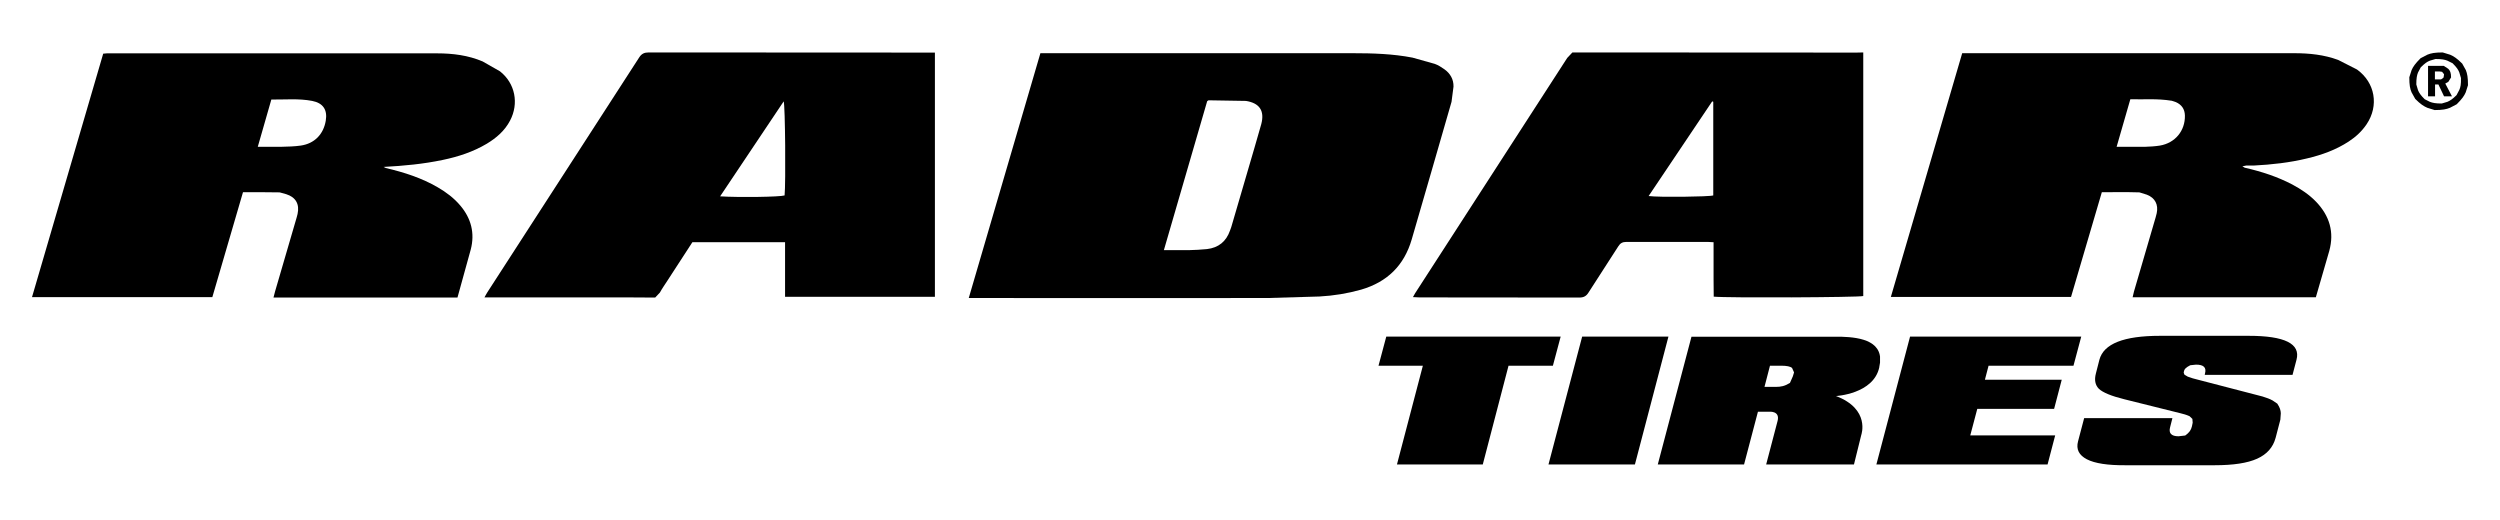
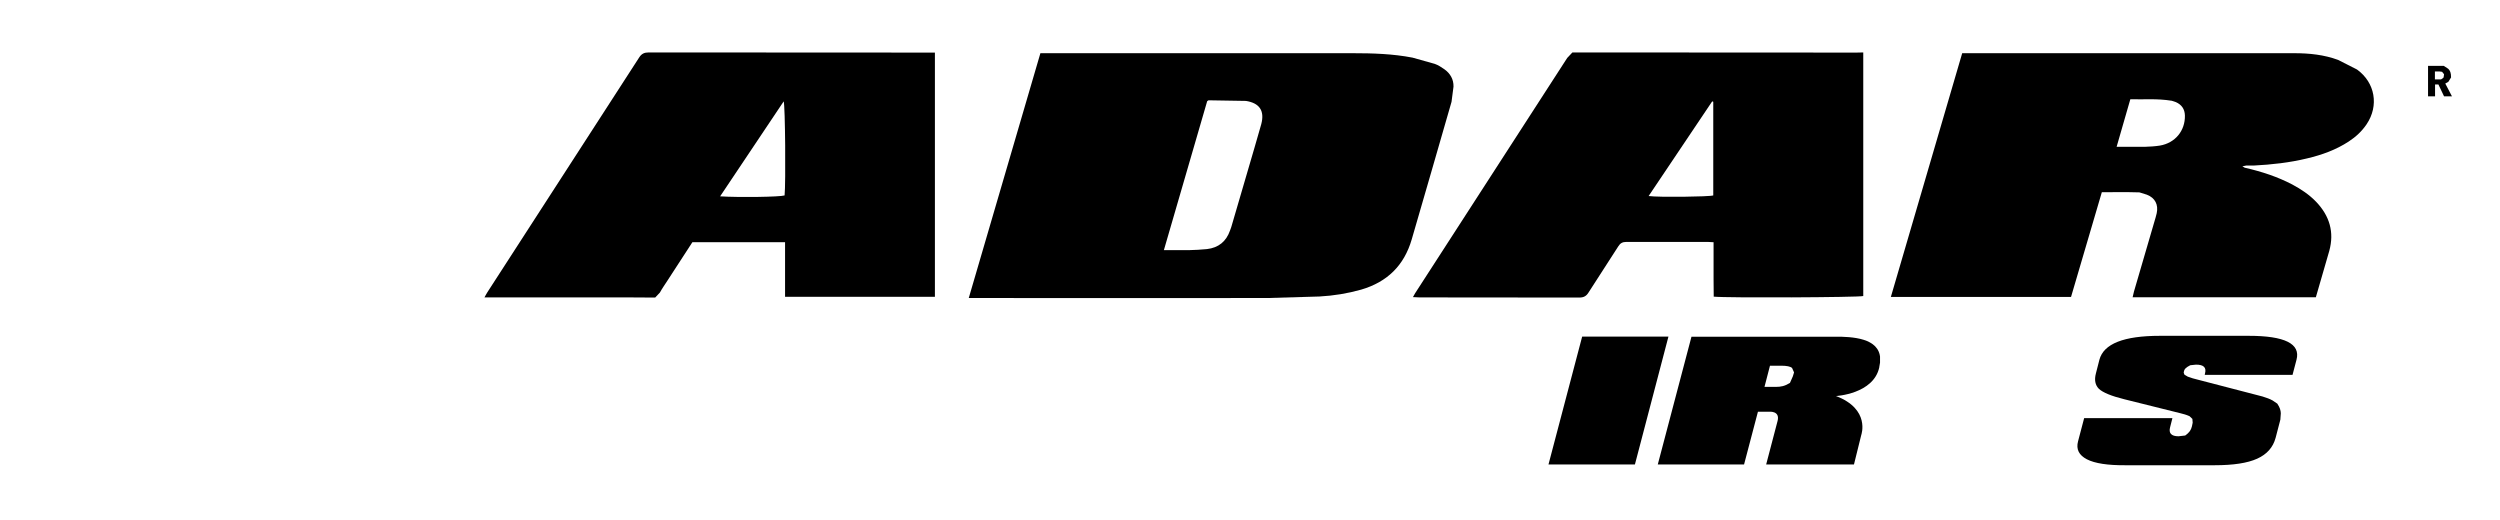
<svg xmlns="http://www.w3.org/2000/svg" xmlns:xlink="http://www.w3.org/1999/xlink" id="Capa_1" x="0px" y="0px" viewBox="0 0 1640 341" style="enable-background:new 0 0 1640 341;" xml:space="preserve">
  <style type="text/css">	.st0{clip-path:url(#SVGID_2_);}	.st1{clip-path:url(#SVGID_4_);}	.st2{clip-path:url(#SVGID_6_);}	.st3{clip-path:url(#SVGID_8_);}	.st4{clip-path:url(#SVGID_10_);}	.st5{clip-path:url(#SVGID_12_);}	.st6{clip-path:url(#SVGID_14_);}	.st7{clip-path:url(#SVGID_16_);}	.st8{clip-path:url(#SVGID_18_);}	.st9{clip-path:url(#SVGID_20_);}	.st10{clip-path:url(#SVGID_22_);}	.st11{clip-path:url(#SVGID_24_);}	.st12{clip-path:url(#SVGID_26_);}	.st13{clip-path:url(#SVGID_28_);}	.st14{clip-path:url(#SVGID_30_);}	.st15{clip-path:url(#SVGID_32_);}	.st16{clip-path:url(#SVGID_34_);}	.st17{clip-path:url(#SVGID_36_);}	.st18{clip-path:url(#SVGID_38_);}	.st19{clip-path:url(#SVGID_40_);}	.st20{clip-path:url(#SVGID_42_);}	.st21{clip-path:url(#SVGID_44_);}	.st22{clip-path:url(#SVGID_46_);}	.st23{clip-path:url(#SVGID_48_);}</style>
  <g>
    <defs>
-       <rect id="SVGID_1_" x="1580.5" y="34" width="38.8" height="38.5" />
-     </defs>
+       </defs>
    <clipPath id="SVGID_2_">
      <use xlink:href="#SVGID_1_" style="overflow:visible;" />
    </clipPath>
    <g class="st0">
      <g>
        <defs>
          <path id="SVGID_3_" d="M1613.3,59l-1.8,3.4c-2.7,2.7-4.2,3.6-6,4.4l-3.7,1.1c-4.1,0-6-0.4-7.8-1.1l-3.4-1.7     c-2.7-2.7-3.7-4.2-4.4-6l-1.1-3.7c0-4.1,0.4-6,1.1-7.8l1.8-3.4c2.7-2.7,4.2-3.7,6-4.4l3.7-1.1c4.1,0,6,0.4,7.8,1.1l3.4,1.7     c2.7,2.7,3.7,4.2,4.4,6l1.1,3.7C1614.5,55.3,1614.1,57.2,1613.3,59 M1617.6,46l-2.4-4.3c-3.5-3.5-5.6-4.8-7.9-5.8l-4.9-1.5     c-5.2,0-7.7,0.5-10.1,1.5l-4.4,2.3c-3.5,3.5-4.9,5.5-5.9,7.8l-1.5,4.7c0,5.2,0.5,7.6,1.5,9.9l2.4,4.3c3.5,3.5,5.6,4.8,7.9,5.8     l4.8,1.5c5.2,0,7.7-0.5,10.1-1.5l4.4-2.3c3.5-3.5,4.9-5.5,5.9-7.8l1.5-4.7C1619,50.7,1618.5,48.3,1617.6,46" />
        </defs>
        <clipPath id="SVGID_4_">
          <use xlink:href="#SVGID_3_" style="overflow:visible;" />
        </clipPath>
        <g class="st1">
          <path d="M1.2,14.6h1637.5v310.5H1.2V14.6z" />
        </g>
      </g>
    </g>
  </g>
  <g>
    <defs>
      <rect id="SVGID_5_" x="1592.6" y="43.2" width="16.7" height="21.1" />
    </defs>
    <clipPath id="SVGID_6_">
      <use xlink:href="#SVGID_5_" style="overflow:visible;" />
    </clipPath>
    <g class="st2">
      <g>
        <defs>
          <path id="SVGID_7_" d="M1602.5,51.3l-1.2,0.8h-4v-5.2h3.2l1.5,0.2l1.3,1.6l-0.3,2.1 M1604.1,54.8l2-1.1l1.8-2.9     c0-3-0.6-4.5-1.9-5.7l-2.9-1.9h-10.3v20h4.6v-7.8h2.2l3.7,7.8h5.2L1604.1,54.8z" />
        </defs>
        <clipPath id="SVGID_8_">
          <use xlink:href="#SVGID_7_" style="overflow:visible;" />
        </clipPath>
        <g class="st3">
          <path d="M1.2,14.6h1637.5v310.5H1.2V14.6z" />
        </g>
      </g>
    </g>
  </g>
  <g>
    <defs>
      <rect id="SVGID_9_" x="634.7" y="34" width="319.9" height="162.5" />
    </defs>
    <clipPath id="SVGID_10_">
      <use xlink:href="#SVGID_9_" style="overflow:visible;" />
    </clipPath>
    <g class="st4">
      <g>
        <defs>
          <path id="SVGID_11_" d="M763.5,164.1l16.3,0c4-0.1,8-0.3,12-0.7c7.6-0.9,12.6-5,15.1-12.2l0.8-2.2c5.3-18.2,10.3-35.3,15.3-52.3     l4.4-15.3c2.3-8.8-1.2-13.8-10.1-15.2l-0.3,0l-24.2-0.4c-0.2,0-0.4,0.3-0.9,0.6L763.5,164.1 M682.5,34.9h4.5     c66.8,0,133.6,0,200.4,0c13.1,0,26.3,0.4,39.2,2.9l14.6,4.1c2.3,0.8,4.4,2.2,6.4,3.6c3.8,2.7,6,6.6,5.9,11.3l-1.3,10     c-8.6,30.1-17.4,60.1-26.1,90.2c-5,17.2-16.1,28-33.2,33c-8.9,2.5-18,4-27.3,4.5l-34.3,1c-63.4,0.1-126.9,0-190.3,0h-5.5     C651.2,141.7,666.8,88.5,682.5,34.9" />
        </defs>
        <clipPath id="SVGID_12_">
          <use xlink:href="#SVGID_11_" style="overflow:visible;" />
        </clipPath>
        <g class="st5">
          <path d="M1.2,14.6h1637.5v310.5H1.2V14.6z" />
        </g>
      </g>
    </g>
  </g>
  <g>
    <defs>
      <rect id="SVGID_13_" x="1240" y="34" width="317.4" height="161.2" />
    </defs>
    <clipPath id="SVGID_14_">
      <use xlink:href="#SVGID_13_" style="overflow:visible;" />
    </clipPath>
    <g class="st6">
      <g>
        <defs>
          <path id="SVGID_15_" d="M1388.5,96.3l18.7,0c3.3-0.1,6.5-0.3,9.7-0.8c10-1.7,16.6-9.7,16.4-19.7c-0.1-4.2-2.1-7.1-5.9-8.8     l-2.7-0.9c-9.9-1.6-18.5-0.7-27.2-1L1388.5,96.3 M1287.2,34.9h4.6c71.1,0,142.2,0,213.3,0c9.8,0,19.5,1,28.7,4.4l12.4,6.3     c11.9,8.6,14.5,23.7,6.3,35.9c-3.1,4.6-7.1,8.3-11.7,11.3c-8.4,5.5-17.6,8.8-27.3,11.1c-11.5,2.8-23.3,4.1-35.1,4.7h-4.9     l-2.5,0.5l1.5,0.9c11.4,2.6,21.6,6,31.2,11c5.8,3.1,11.2,6.7,15.7,11.4c8.8,9.2,12,19.9,8.6,32.2l-8.8,30.4H1399     c0.3-1.4,0.6-2.6,0.9-3.8l14.2-48.6c0.2-0.9,0.5-1.7,0.7-2.7c1.2-5.6-1-10.1-6.5-12.2l-4.8-1.5c-9.7-0.3-17-0.1-24.7-0.1     l-20.2,68.7h-118.2C1256,141.6,1271.6,88.3,1287.2,34.9" />
        </defs>
        <clipPath id="SVGID_16_">
          <use xlink:href="#SVGID_15_" style="overflow:visible;" />
        </clipPath>
        <g class="st7">
          <path d="M1.2,14.6h1637.5v310.5H1.2V14.6z" />
        </g>
      </g>
    </g>
  </g>
  <g>
    <defs>
-       <rect id="SVGID_17_" x="20.6" y="34" width="317.8" height="161.3" />
-     </defs>
+       </defs>
    <clipPath id="SVGID_18_">
      <use xlink:href="#SVGID_17_" style="overflow:visible;" />
    </clipPath>
    <g class="st8">
      <g>
        <defs>
          <path id="SVGID_19_" d="M169.1,96.3l15.4,0c4.3-0.1,8.6-0.2,12.8-0.8c9-1.3,14.9-7.4,16.4-16.3c1.2-7.1-1.7-11.6-8.9-13     c-8.8-1.7-17.8-0.8-26.8-0.9L169.1,96.3 M300.1,195.2H179.4c0.4-1.5,0.7-2.9,1.1-4.2l14.1-48.3c0.2-0.8,0.4-1.5,0.6-2.3     c1.4-6.4-1.1-11-7.4-13l-4.3-1.2c-9.3-0.2-16.4-0.1-24.1-0.1l-20.1,68.8H21C36.6,141.7,52.1,88.6,67.7,35.2l2.4-0.2     c73,0,144.9,0,216.8,0c10.2,0,20.3,1.3,29.7,5.3l11.4,6.5c10,7.9,12.5,21.1,6.6,32.3c-3.5,6.7-9,11.4-15.3,15.2     c-8.9,5.3-18.7,8.5-28.8,10.6c-12.8,2.7-25.7,3.9-38.9,4.6l1.4,0.7c12.4,2.9,23.7,6.6,34.2,12.7c5.5,3.2,10.6,7,14.8,12     c7.1,8.4,9.6,18.1,6.8,28.8L300.1,195.2" />
        </defs>
        <clipPath id="SVGID_20_">
          <use xlink:href="#SVGID_19_" style="overflow:visible;" />
        </clipPath>
        <g class="st9">
          <path d="M1.2,14.6h1637.5v310.5H1.2V14.6z" />
        </g>
      </g>
    </g>
  </g>
  <g>
    <defs>
      <rect id="SVGID_21_" x="926.7" y="34" width="296" height="161.2" />
    </defs>
    <clipPath id="SVGID_22_">
      <use xlink:href="#SVGID_21_" style="overflow:visible;" />
    </clipPath>
    <g class="st10">
      <g>
        <defs>
          <path id="SVGID_23_" d="M1124,66.8l-0.8-0.3l-41.7,62.1c6.5,0.9,39.8,0.5,42.4-0.4V66.8z M1222.3,34.4v159.8     c-2.8,0.9-89.8,1.3-98.1,0.4l-0.1-11.8c0-3.9,0-7.8,0-11.7v-12.2c-1.6-0.1-2.7-0.2-3.8-0.2l-53.4,0c-2.5,0-4,0.8-5.3,2.9     l-19.4,30.1c-1.5,2.5-3.2,3.5-6.2,3.5l-104.9-0.1c-1.2,0-2.5-0.1-4.2-0.2l1.4-2.5C961.9,140.3,995,89.1,1028.1,38l3.4-3.6     c64.2,0.1,125.3,0.1,186.4,0.1L1222.3,34.4z" />
        </defs>
        <clipPath id="SVGID_24_">
          <use xlink:href="#SVGID_23_" style="overflow:visible;" />
        </clipPath>
        <g class="st11">
          <path d="M1.2,14.6h1637.5v310.5H1.2V14.6z" />
        </g>
      </g>
    </g>
  </g>
  <g>
    <defs>
      <rect id="SVGID_25_" x="317.3" y="34" width="296" height="161.3" />
    </defs>
    <clipPath id="SVGID_26_">
      <use xlink:href="#SVGID_25_" style="overflow:visible;" />
    </clipPath>
    <g class="st12">
      <g>
        <defs>
          <path id="SVGID_27_" d="M472.4,128.8c12.5,0.8,39.4,0.4,42.3-0.6c0.8-8.1,0.4-59-0.6-61.7L472.4,128.8 M454.2,158.9l-16.5,25.4     c-1.6,2.5-3.4,5-4.8,7.6l-3.1,3.3c-15.2-0.2-27.5-0.1-39.9-0.1h-72.1c0.9-1.6,1.4-2.6,2-3.5l99.5-153.9c1.6-2.5,3.4-3.3,6.3-3.3     l187.7,0.1v160.2H515v-35.8H454.2z" />
        </defs>
        <clipPath id="SVGID_28_">
          <use xlink:href="#SVGID_27_" style="overflow:visible;" />
        </clipPath>
        <g class="st13">
          <path d="M1.2,14.6h1637.5v310.5H1.2V14.6z" />
        </g>
      </g>
    </g>
  </g>
  <g>
    <defs>
-       <rect id="SVGID_29_" x="904" y="220.5" width="120" height="85.2" />
-     </defs>
+       </defs>
    <clipPath id="SVGID_30_">
      <use xlink:href="#SVGID_29_" style="overflow:visible;" />
    </clipPath>
    <g class="st14">
      <g>
        <defs>
          <polygon id="SVGID_31_" points="933.4,239.9 904.3,239.9 909.4,220.8 1023.8,220.8 1018.7,239.9 989.6,239.9 972.7,304.7      916.4,304.7     " />
        </defs>
        <clipPath id="SVGID_32_">
          <use xlink:href="#SVGID_31_" style="overflow:visible;" />
        </clipPath>
        <g class="st15">
          <path d="M1.2,14.6h1637.5v310.5H1.2V14.6z" />
        </g>
      </g>
    </g>
  </g>
  <g>
    <defs>
      <rect id="SVGID_33_" x="1015.2" y="220.5" width="79.4" height="85.2" />
    </defs>
    <clipPath id="SVGID_34_">
      <use xlink:href="#SVGID_33_" style="overflow:visible;" />
    </clipPath>
    <g class="st16">
      <g>
        <defs>
          <polygon id="SVGID_35_" points="1037.9,220.8 1094.5,220.8 1072.5,304.7 1015.8,304.7     " />
        </defs>
        <clipPath id="SVGID_36_">
          <use xlink:href="#SVGID_35_" style="overflow:visible;" />
        </clipPath>
        <g class="st17">
          <path d="M1.2,14.6h1637.5v310.5H1.2V14.6z" />
        </g>
      </g>
    </g>
  </g>
  <g>
    <defs>
-       <rect id="SVGID_37_" x="1230.7" y="220.5" width="134.7" height="85.2" />
-     </defs>
+       </defs>
    <clipPath id="SVGID_38_">
      <use xlink:href="#SVGID_37_" style="overflow:visible;" />
    </clipPath>
    <g class="st18">
      <g>
        <defs>
          <polygon id="SVGID_39_" points="1253,220.8 1365.3,220.8 1360.2,239.9 1304.5,239.9 1302.1,249.1 1352.5,249.1 1347.5,268.2      1297.1,268.2 1292.5,285.6 1348.2,285.6 1343.2,304.7 1230.9,304.7     " />
        </defs>
        <clipPath id="SVGID_40_">
          <use xlink:href="#SVGID_39_" style="overflow:visible;" />
        </clipPath>
        <g class="st19">
          <path d="M1.2,14.6h1637.5v310.5H1.2V14.6z" />
        </g>
      </g>
    </g>
  </g>
  <g>
    <defs>
      <rect id="SVGID_41_" x="1362.7" y="219.6" width="145" height="86.1" />
    </defs>
    <clipPath id="SVGID_42_">
      <use xlink:href="#SVGID_41_" style="overflow:visible;" />
    </clipPath>
    <g class="st20">
      <g>
        <defs>
          <path id="SVGID_43_" d="M1369,301.3c-5.2-2.7-7.2-6.6-5.8-11.8l4-15.2h57.9l-1.5,5.9c-1.1,4,0.8,6,5.5,6l4.4-0.5     c2.8-2,3.8-3.6,4.4-6l0.5-2.4l-0.2-2.5l-1.9-1.8c-2.3-1-3.9-1.4-5.9-1.9l-36.9-9.2c-8.5-2.1-14-4.4-16.6-6.8     c-2.5-2.5-3.1-5.9-2-10.1l2.3-9c2.8-10.5,16-15.7,39.7-15.7h58.3c23.6,0,34.1,5.2,31.3,15.7l-2.6,9.9h-57.6l0.2-1     c1-3.8-0.9-5.7-5.9-5.7l-3.8,0.4c-2.9,1.5-3.8,2.5-4.1,3.8l-0.2,1.1l0.5,1.3l2.2,1.3c2.5,0.9,4.1,1.4,6.3,1.9l42.7,11.1     c2.6,0.8,4.8,1.6,6.6,2.6l3.1,2.1c1.8,2.7,2.2,4.4,2.3,6.3l-0.3,4.2l-3.1,11.9c-1.7,6.3-5.7,10.8-12.1,13.7     c-6.4,2.9-15.7,4.3-28,4.3h-58.3C1382.8,305.3,1374.2,304,1369,301.3" />
        </defs>
        <clipPath id="SVGID_44_">
          <use xlink:href="#SVGID_43_" style="overflow:visible;" />
        </clipPath>
        <g class="st21">
          <path d="M1.2,14.6h1637.5v310.5H1.2V14.6z" />
        </g>
      </g>
    </g>
  </g>
  <g>
    <defs>
      <rect id="SVGID_45_" x="1086.8" y="220.8" width="146.5" height="84.9" />
    </defs>
    <clipPath id="SVGID_46_">
      <use xlink:href="#SVGID_45_" style="overflow:visible;" />
    </clipPath>
    <g class="st22">
      <g>
        <defs>
          <path id="SVGID_47_" d="M1176.1,246.9l-1.9,4.3c-3.4,2.1-5.9,2.6-9.4,2.6h-7.3l3.6-13.9h7.3c3.7,0,6.1,0.5,7.2,1.5l1.3,2.9      M1208.1,220.9h-98.5l-22.1,83.8h56.6l9.1-34.6h7.5c0,0,7.1-0.7,5.4,6l-7.5,28.6h57.6l4.8-19.4c0,0,6.1-16.9-16.6-25.5     c0,0,24.6-1.3,28.4-18.8l0-0.2C1236.8,223.9,1220.8,221.3,1208.1,220.9" />
        </defs>
        <clipPath id="SVGID_48_">
          <use xlink:href="#SVGID_47_" style="overflow:visible;" />
        </clipPath>
        <g class="st23">
          <path d="M1.2,14.6h1637.5v310.5H1.2V14.6z" />
        </g>
      </g>
    </g>
  </g>
</svg>